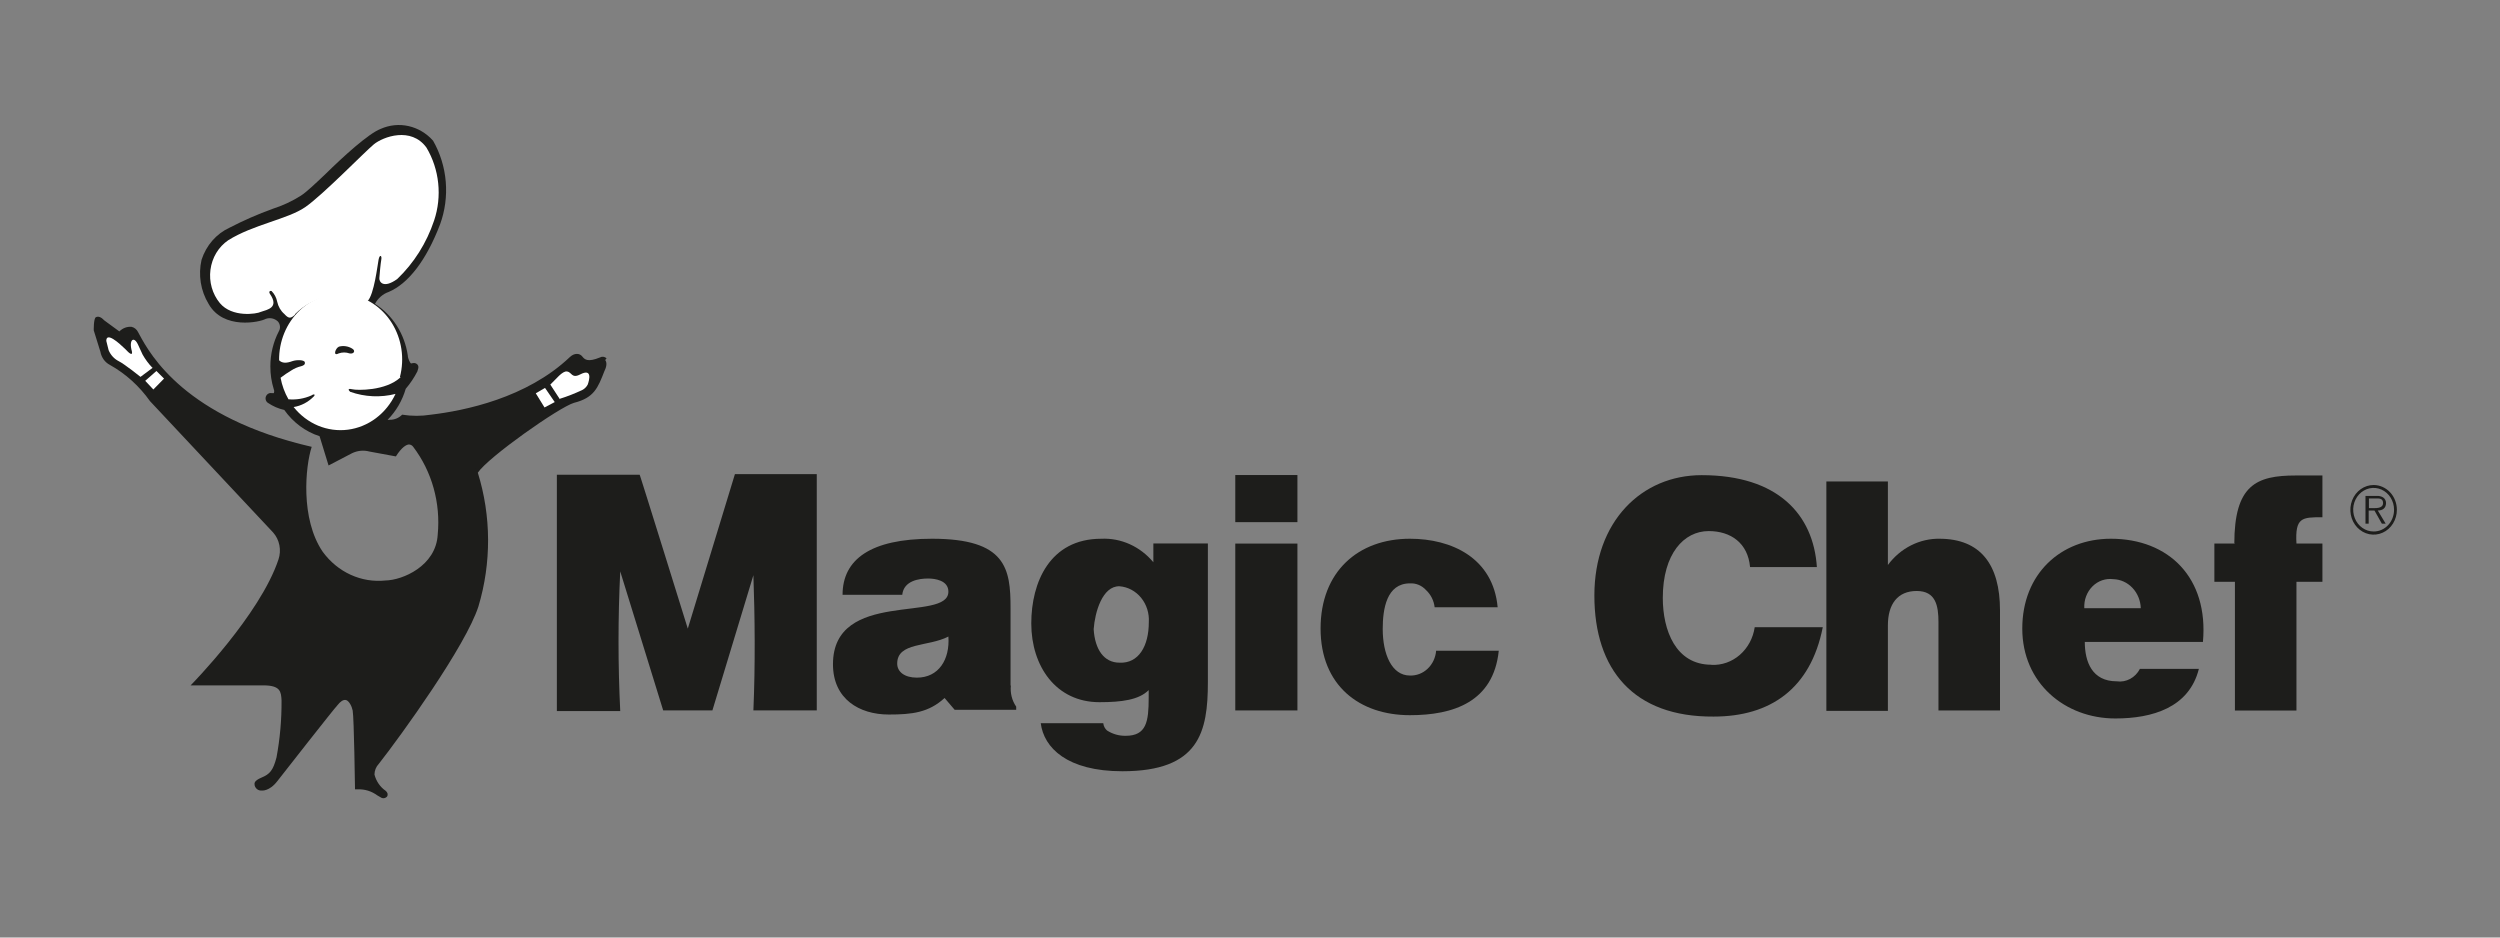
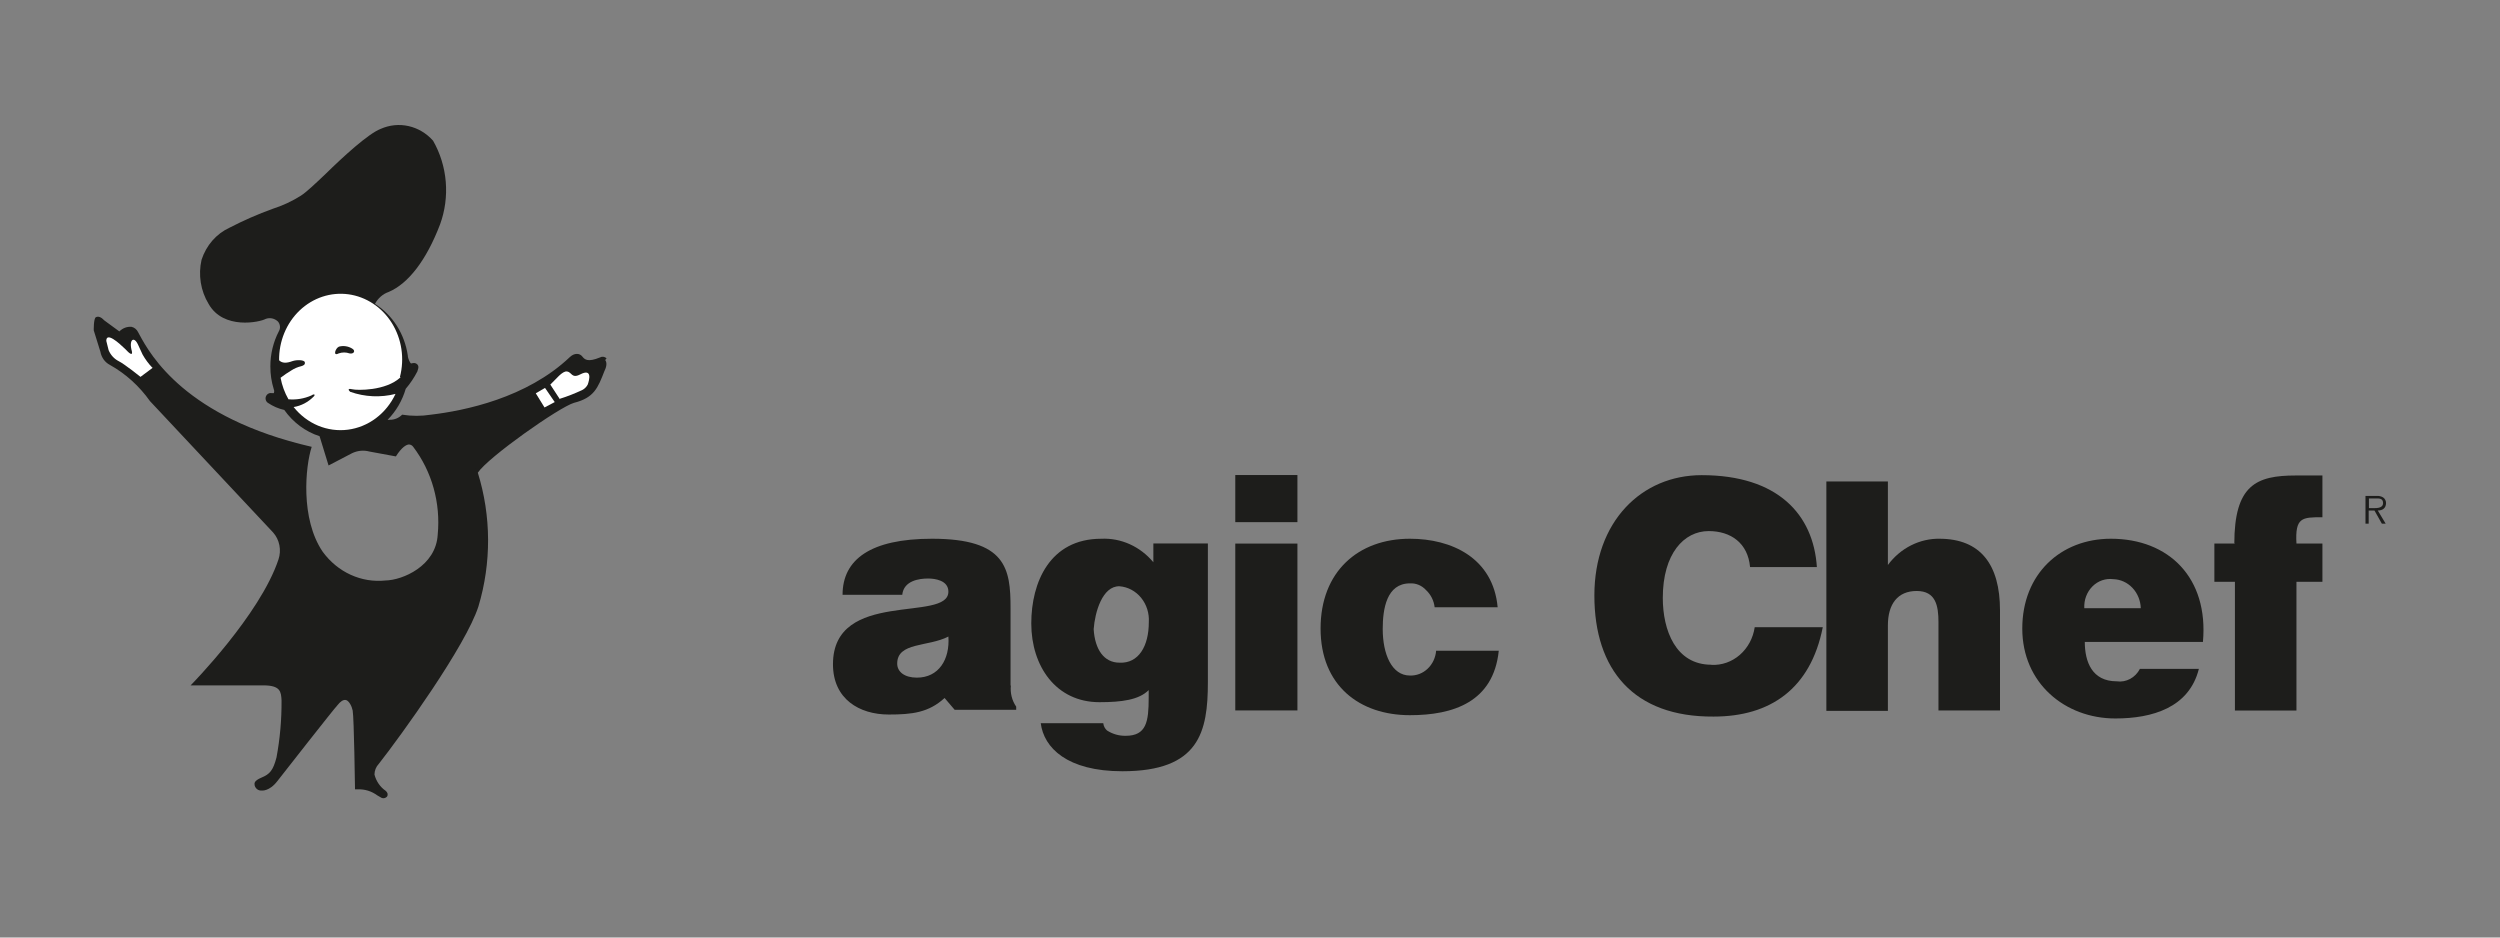
<svg xmlns="http://www.w3.org/2000/svg" width="160" height="60" viewBox="0 0 160 60" fill="none">
  <rect x="0" y="0" width="160" height="60" fill="#808080" stroke="none" />
  <path fill-rule="evenodd" clip-rule="evenodd" d="M38.82 22.934C38.765 22.879 38.695 22.844 38.62 22.833C38.545 22.823 38.469 22.837 38.402 22.875C37.615 23.195 37.426 23.018 37.26 22.808C37.095 22.598 36.756 22.581 36.473 22.85C33.708 25.48 29.715 26.287 27.581 26.539C26.97 26.637 26.349 26.637 25.738 26.539C25.525 26.753 25.243 26.87 24.95 26.866C24.903 26.876 24.855 26.876 24.808 26.866C25.347 26.322 25.746 25.639 25.966 24.884C26.256 24.544 26.507 24.169 26.714 23.766C26.714 23.699 26.856 23.48 26.714 23.329C26.573 23.178 26.384 23.245 26.321 23.262C26.258 23.279 26.1 22.942 26.1 22.758C26.001 22.074 25.761 21.423 25.397 20.85C25.034 20.278 24.555 19.799 23.997 19.447C24.192 19.084 24.506 18.811 24.879 18.683C26.139 18.145 27.289 16.649 28.163 14.364C28.481 13.494 28.606 12.557 28.528 11.627C28.45 10.697 28.172 9.799 27.715 9.003C27.294 8.53 26.749 8.205 26.151 8.07C25.553 7.935 24.931 7.997 24.367 8.247C23.58 8.549 22.005 9.986 20.831 11.137C20.177 11.759 19.61 12.297 19.256 12.524C18.689 12.881 18.083 13.163 17.452 13.364C16.508 13.705 15.585 14.109 14.688 14.574C14.273 14.764 13.899 15.045 13.591 15.398C13.284 15.751 13.048 16.169 12.9 16.624C12.79 17.102 12.773 17.6 12.85 18.085C12.928 18.571 13.097 19.034 13.349 19.447C14.294 21.128 16.641 20.615 16.995 20.413C17.128 20.362 17.271 20.35 17.41 20.378C17.548 20.406 17.677 20.474 17.783 20.573C17.858 20.655 17.905 20.762 17.917 20.877C17.928 20.991 17.903 21.106 17.846 21.203C17.489 21.89 17.302 22.662 17.303 23.447C17.3 23.946 17.375 24.443 17.523 24.917C17.539 24.955 17.548 24.997 17.548 25.039C17.548 25.081 17.539 25.122 17.523 25.161C17.523 25.161 17.46 25.161 17.397 25.161C17.321 25.144 17.242 25.156 17.173 25.194C17.104 25.233 17.05 25.295 17.019 25.371C16.991 25.444 16.988 25.526 17.012 25.601C17.035 25.677 17.082 25.741 17.145 25.782C17.466 26 17.821 26.154 18.193 26.236C18.76 27.038 19.551 27.627 20.453 27.917L21.028 29.79L22.524 29.009C22.877 28.836 23.274 28.797 23.651 28.9L25.336 29.211C25.706 28.622 26.006 28.454 26.171 28.446C26.223 28.448 26.273 28.461 26.32 28.486C26.366 28.511 26.407 28.546 26.439 28.589C27.641 30.166 28.208 32.188 28.014 34.21C27.904 36.235 25.746 37.134 24.667 37.151C23.908 37.231 23.142 37.105 22.441 36.785C21.741 36.465 21.127 35.96 20.658 35.319C19.209 33.202 19.547 29.824 19.949 28.597C11.876 26.74 9.623 22.716 8.922 21.413L8.836 21.254C8.795 21.169 8.737 21.096 8.666 21.038C8.595 20.979 8.513 20.939 8.426 20.918C8.283 20.904 8.139 20.924 8.003 20.974C7.867 21.025 7.743 21.106 7.639 21.212L6.686 20.514C6.473 20.287 6.284 20.22 6.134 20.304C5.985 20.388 6 21.144 6 21.144L6.426 22.514C6.459 22.695 6.531 22.865 6.636 23.011C6.741 23.156 6.877 23.274 7.032 23.354C8.038 23.915 8.915 24.707 9.6 25.673L17.476 34.075C17.679 34.301 17.819 34.583 17.88 34.888C17.941 35.194 17.921 35.512 17.822 35.806C16.641 39.361 12.199 43.864 12.199 43.864H16.861C17.964 43.864 17.988 44.284 18.019 44.822C18.028 46.049 17.92 47.273 17.696 48.477C17.476 49.317 17.263 49.544 16.743 49.763C16.224 49.981 16.279 50.141 16.302 50.283C16.331 50.378 16.389 50.459 16.466 50.516C16.543 50.572 16.635 50.599 16.728 50.594C16.728 50.594 17.224 50.678 17.752 49.989C18.011 49.662 21.343 45.393 21.619 45.108C21.76 44.931 21.965 44.746 22.154 44.805C22.343 44.864 22.517 45.2 22.572 45.477C22.658 45.956 22.721 50.519 22.721 50.519H22.895C23.34 50.498 23.78 50.634 24.147 50.905L24.352 51.023C24.416 51.071 24.495 51.093 24.573 51.084C24.651 51.074 24.724 51.035 24.777 50.972C24.832 50.88 24.832 50.746 24.682 50.611C24.331 50.371 24.075 49.999 23.966 49.569C23.97 49.312 24.069 49.068 24.241 48.889C25.667 47.074 29.817 41.327 30.621 38.806C31.456 36.022 31.442 33.028 30.581 30.253C31.235 29.261 35.803 26.051 36.733 25.782C38.024 25.455 38.261 24.833 38.686 23.741C38.883 23.354 38.804 23.127 38.733 23.043L38.82 22.934Z" fill="#1D1D1B" />
  <path fill-rule="evenodd" clip-rule="evenodd" d="M38.559 23.168C37.827 23.47 37.362 23.428 37.031 23.017C36.929 22.89 36.779 23.017 36.669 23.092C33.841 25.781 29.777 26.604 27.604 26.856C27.008 26.948 26.403 26.948 25.808 26.856C25.572 27.079 25.264 27.194 24.949 27.176C24.849 27.15 24.754 27.103 24.67 27.038C24.586 26.974 24.515 26.892 24.461 26.797C25.048 26.23 25.48 25.504 25.713 24.697C25.713 24.697 26.367 23.756 26.501 23.529C26.452 23.556 26.398 23.57 26.343 23.57C26.289 23.57 26.235 23.556 26.186 23.529C26.085 23.434 26.005 23.318 25.949 23.188C25.894 23.057 25.864 22.916 25.863 22.773C25.77 22.113 25.535 21.486 25.175 20.941C24.816 20.395 24.342 19.947 23.791 19.63L23.666 19.555L23.736 19.412C23.839 19.164 23.991 18.943 24.181 18.763C24.372 18.583 24.596 18.449 24.839 18.37C26.02 17.866 27.107 16.421 27.989 14.219C28.291 13.402 28.411 12.522 28.34 11.647C28.269 10.773 28.009 9.927 27.58 9.178C27.199 8.761 26.708 8.476 26.173 8.361C25.638 8.245 25.082 8.305 24.579 8.531C23.791 8.817 22.334 10.211 21.145 11.363C20.476 11.993 19.909 12.539 19.57 12.774C18.98 13.135 18.35 13.417 17.695 13.614C16.763 13.95 15.853 14.352 14.97 14.816C14.591 14.983 14.248 15.235 13.966 15.553C13.684 15.872 13.468 16.25 13.332 16.664C13.24 17.093 13.23 17.538 13.303 17.971C13.376 18.404 13.531 18.817 13.758 19.185C14.608 20.748 16.813 20.135 16.987 20.025C17.171 19.941 17.374 19.914 17.572 19.948C17.77 19.983 17.955 20.076 18.105 20.219C18.235 20.35 18.319 20.525 18.344 20.714C18.368 20.904 18.331 21.096 18.239 21.261C17.907 21.898 17.734 22.615 17.735 23.344C17.732 23.809 17.799 24.271 17.932 24.714C17.966 24.803 17.978 24.899 17.969 24.994C17.959 25.09 17.927 25.181 17.877 25.26C17.829 25.322 17.767 25.369 17.696 25.396C17.625 25.422 17.549 25.428 17.475 25.411C17.467 25.406 17.457 25.403 17.447 25.403C17.438 25.403 17.428 25.406 17.42 25.411C17.737 25.602 18.076 25.749 18.428 25.848L18.523 25.915C19.071 26.707 19.849 27.283 20.736 27.554L21.319 29.234L22.508 28.613C22.922 28.409 23.388 28.361 23.831 28.478L25.288 28.789C25.627 28.293 25.957 28.033 26.28 28.024C26.381 28.022 26.48 28.045 26.571 28.091C26.661 28.138 26.74 28.207 26.8 28.293C28.048 29.932 28.637 32.032 28.438 34.133C28.32 36.183 26.202 37.351 24.784 37.368C23.978 37.451 23.165 37.315 22.421 36.973C21.677 36.63 21.027 36.093 20.531 35.41C19.192 33.452 19.255 30.369 19.743 28.688C11.678 26.789 9.504 22.806 8.764 21.471L8.678 21.319C8.66 21.275 8.633 21.235 8.599 21.203C8.565 21.171 8.524 21.147 8.481 21.134C8.232 21.229 7.994 21.353 7.772 21.504C7.772 21.504 6.425 20.496 6.401 20.496C6.362 20.644 6.362 20.801 6.401 20.95C6.401 21.042 6.803 22.244 6.827 22.311C6.849 22.449 6.903 22.579 6.984 22.689C7.065 22.799 7.171 22.886 7.291 22.941C8.334 23.526 9.243 24.349 9.953 25.352C10.253 25.68 17.829 33.687 17.79 33.679C18.029 33.947 18.197 34.279 18.274 34.639C18.352 35 18.337 35.377 18.231 35.729C17.562 38.401 14.38 42.098 13.104 43.384H16.971C18.255 43.384 18.389 43.955 18.428 44.652C18.441 45.913 18.33 47.172 18.097 48.408C17.861 49.307 17.609 49.643 16.963 49.912C16.867 49.941 16.78 49.996 16.711 50.072C16.765 50.094 16.82 50.111 16.876 50.122C17.05 50.122 17.168 50.122 17.664 49.61C17.94 49.324 18.774 48.232 19.586 47.181C20.397 46.131 21.24 45.022 21.523 44.728C21.614 44.584 21.742 44.472 21.892 44.403C22.041 44.335 22.206 44.313 22.366 44.342C22.535 44.426 22.68 44.553 22.791 44.714C22.901 44.874 22.971 45.061 22.996 45.257C23.091 45.77 23.177 48.971 23.162 50.013C23.554 50.022 23.937 50.14 24.272 50.358C24.016 50.115 23.846 49.785 23.791 49.425C23.788 49.254 23.817 49.084 23.877 48.925C23.936 48.766 24.025 48.622 24.138 48.501C25.548 46.694 29.651 40.939 30.439 38.502C31.269 35.742 31.247 32.77 30.376 30.024C30.904 29.041 35.755 25.529 36.771 25.268C37.913 24.974 38.11 24.428 38.52 23.403C38.58 23.307 38.602 23.189 38.583 23.075L38.559 23.168Z" fill="#1D1D1B" />
  <path fill-rule="evenodd" clip-rule="evenodd" d="M9.78 23.532L8.992 24.12C8.992 24.12 7.945 23.279 7.59 23.111C7.307 22.966 7.081 22.72 6.952 22.414L6.803 21.817C6.803 21.229 7.59 21.927 8.016 22.338C8.276 22.624 8.504 22.8 8.441 22.481C8.228 21.75 8.567 21.473 8.835 22.061C8.929 22.288 9.024 22.448 9.126 22.691C9.299 22.998 9.508 23.281 9.748 23.532H9.78Z" fill="white" />
-   <path fill-rule="evenodd" clip-rule="evenodd" d="M9.294 24.373L10.011 23.743L10.499 24.23L9.814 24.927L9.294 24.373Z" fill="white" />
  <path fill-rule="evenodd" clip-rule="evenodd" d="M35.834 25.521C36.323 25.367 36.802 25.179 37.267 24.958C37.413 24.884 37.534 24.764 37.614 24.613C37.716 24.328 37.929 23.546 37.126 23.966C36.582 24.244 36.598 23.815 36.291 23.773C35.984 23.731 35.582 24.277 35.22 24.613L35.834 25.555V25.521Z" fill="white" />
  <path fill-rule="evenodd" clip-rule="evenodd" d="M34.881 24.826L34.29 25.171L34.849 26.078L35.503 25.733L34.881 24.826Z" fill="white" />
-   <path fill-rule="evenodd" clip-rule="evenodd" d="M18.875 20.112C19.488 19.502 20.255 19.098 21.081 18.949C21.907 18.799 22.755 18.912 23.522 19.271C23.947 18.851 24.16 16.961 24.231 16.608C24.302 16.255 24.451 16.356 24.404 16.608C24.357 16.86 24.294 17.558 24.278 17.801C24.262 18.045 24.538 18.49 25.42 17.86C26.489 16.841 27.302 15.553 27.783 14.113C28.04 13.347 28.129 12.529 28.044 11.721C27.96 10.913 27.703 10.136 27.295 9.449C26.31 8.088 24.515 8.752 23.924 9.239C23.333 9.727 20.655 12.482 19.537 13.255C18.418 14.028 16.197 14.373 14.599 15.381C14.295 15.589 14.036 15.865 13.841 16.189C13.646 16.513 13.52 16.879 13.47 17.26C13.419 17.642 13.447 18.03 13.551 18.399C13.655 18.768 13.832 19.109 14.071 19.398C14.858 20.339 16.434 20.095 16.694 19.96C17.119 19.818 17.883 19.692 17.276 18.809C17.182 18.667 17.276 18.591 17.379 18.625C17.563 18.809 17.69 19.05 17.741 19.314C17.807 19.621 17.968 19.897 18.198 20.095C18.458 20.381 18.592 20.414 18.883 20.137L18.875 20.112Z" fill="white" />
  <path fill-rule="evenodd" clip-rule="evenodd" d="M25.636 24.143C24.699 25.034 22.825 24.983 22.565 24.916C22.305 24.849 22.234 24.916 22.415 25.076C23.351 25.407 24.354 25.454 25.313 25.21C25.022 25.831 24.591 26.365 24.059 26.765C23.527 27.164 22.91 27.417 22.264 27.5C21.618 27.583 20.963 27.494 20.357 27.242C19.751 26.989 19.213 26.579 18.792 26.051C19.275 25.973 19.723 25.739 20.076 25.378C20.186 25.278 20.139 25.168 19.926 25.311C19.463 25.514 18.961 25.598 18.461 25.555C18.218 25.131 18.047 24.664 17.957 24.177C18.174 24.008 18.4 23.854 18.634 23.715C18.831 23.585 19.047 23.491 19.273 23.438C19.414 23.395 19.54 23.345 19.509 23.185C19.477 23.026 18.997 23.017 18.721 23.11C18.312 23.261 18.052 23.244 17.863 23.059C17.855 22.458 17.969 21.861 18.196 21.311C18.423 20.76 18.758 20.268 19.179 19.867C19.6 19.467 20.096 19.167 20.635 18.989C21.174 18.811 21.742 18.759 22.302 18.835C22.861 18.912 23.398 19.116 23.877 19.433C24.357 19.75 24.766 20.174 25.079 20.675C25.391 21.176 25.599 21.742 25.689 22.336C25.778 22.93 25.747 23.538 25.597 24.118L25.636 24.143Z" fill="white" />
  <path fill-rule="evenodd" clip-rule="evenodd" d="M21.677 22.198C21.488 22.265 21.267 22.828 21.677 22.618C21.902 22.538 22.145 22.538 22.37 22.618C22.638 22.677 22.787 22.45 22.535 22.307C22.275 22.149 21.966 22.107 21.677 22.189V22.198Z" fill="#1D1D1B" />
  <path fill-rule="evenodd" clip-rule="evenodd" d="M79.058 45.468H83.035V34.789H79.058V45.468Z" fill="#1D1D1B" />
  <path fill-rule="evenodd" clip-rule="evenodd" d="M79.058 33.418H83.035V30.402H79.058V33.418Z" fill="#1D1D1B" />
  <path fill-rule="evenodd" clip-rule="evenodd" d="M90.235 43.234C89.069 43.234 88.494 41.865 88.494 40.252C88.494 38.983 88.738 37.336 90.235 37.336C90.425 37.325 90.616 37.357 90.794 37.431C90.972 37.505 91.133 37.619 91.266 37.765C91.571 38.047 91.767 38.439 91.818 38.865H95.85C95.559 35.706 92.905 34.479 90.235 34.479C86.927 34.479 84.517 36.58 84.517 40.227C84.517 43.873 87.005 45.772 90.235 45.772C93.007 45.772 95.582 44.932 95.921 41.647H91.912C91.876 42.09 91.682 42.502 91.37 42.797C91.058 43.093 90.652 43.249 90.235 43.234Z" fill="#1D1D1B" />
  <path fill-rule="evenodd" clip-rule="evenodd" d="M140.988 41.084C141.358 36.983 138.806 34.479 135.096 34.479C131.891 34.479 129.426 36.723 129.426 40.227C129.426 43.73 132.167 45.982 135.38 45.982C137.743 45.982 140.106 45.293 140.728 42.806H136.955C136.812 43.084 136.593 43.309 136.327 43.451C136.061 43.594 135.761 43.647 135.467 43.604C133.891 43.604 133.427 42.352 133.427 41.084H135.207H140.988ZM133.395 38.924C133.381 38.665 133.42 38.406 133.51 38.165C133.6 37.924 133.738 37.707 133.916 37.53C134.093 37.352 134.305 37.219 134.536 37.139C134.768 37.059 135.013 37.035 135.254 37.067C135.713 37.08 136.151 37.279 136.477 37.624C136.804 37.969 136.994 38.434 137.01 38.924H135.175H133.395Z" fill="#1D1D1B" />
-   <path fill-rule="evenodd" clip-rule="evenodd" d="M44.019 40.233C44.019 40.233 40.939 30.318 40.939 30.385H35.639V45.509H39.695C39.549 42.531 39.549 39.547 39.695 36.569L42.444 45.467H45.594L48.217 36.813C48.311 39.426 48.343 42.535 48.217 45.467H52.273V30.343H47.035L44.019 40.233Z" fill="#1D1D1B" />
  <path fill-rule="evenodd" clip-rule="evenodd" d="M143.051 34.784H141.72V37.237H143.035V45.472H146.973V37.237H148.635V34.784H146.973C146.878 33.103 147.335 33.103 148.635 33.103V30.431H146.934C144.39 30.431 142.996 31.045 142.996 34.809L143.051 34.784Z" fill="#1D1D1B" />
  <path fill-rule="evenodd" clip-rule="evenodd" d="M73.815 34.782V35.984C73.398 35.484 72.882 35.089 72.305 34.829C71.727 34.569 71.102 34.449 70.476 34.48C67.191 34.48 66.002 37.269 66.002 39.899C66.002 42.63 67.577 44.94 70.365 44.94C71.799 44.94 72.894 44.789 73.516 44.167V44.655C73.516 46.184 73.374 47.091 72.043 47.091C71.625 47.099 71.213 46.983 70.854 46.755C70.717 46.639 70.629 46.47 70.609 46.285H66.608C66.805 47.856 68.294 49.36 71.83 49.36C76.761 49.36 77.304 46.839 77.304 43.655V34.782H73.815ZM71.649 42.411C70.657 42.411 70.074 41.571 69.995 40.269C70.074 39.176 70.554 37.496 71.649 37.521C72.183 37.562 72.681 37.827 73.032 38.259C73.384 38.691 73.56 39.253 73.524 39.823C73.524 41.353 72.87 42.47 71.649 42.411Z" fill="#1D1D1B" />
  <path fill-rule="evenodd" clip-rule="evenodd" d="M64.675 43.898V38.907C64.675 36.387 64.391 34.479 59.65 34.479C55.712 34.479 53.924 35.807 53.924 38.067H57.744C57.838 37.151 58.846 37.025 59.398 37.025C59.823 37.025 60.697 37.135 60.697 37.865C60.697 39.865 53.31 37.664 53.31 42.512C53.31 44.739 54.995 45.73 56.885 45.73C58.374 45.73 59.437 45.604 60.453 44.671L61.099 45.428H65.037V45.226C64.763 44.833 64.642 44.342 64.698 43.856L64.675 43.898ZM58.681 43.369C57.893 43.369 57.421 42.999 57.421 42.47C57.421 41.084 59.406 41.411 60.697 40.739C60.8 42.209 60.075 43.369 58.681 43.369Z" fill="#1D1D1B" />
  <path fill-rule="evenodd" clip-rule="evenodd" d="M109.53 42.543C107.238 42.543 106.419 40.333 106.419 38.266C106.419 35.434 107.774 33.989 109.357 33.989C110.775 33.989 111.869 34.762 112.003 36.291H116.28C116.059 32.931 113.783 30.41 108.908 30.41C105.064 30.41 102.04 33.367 102.04 38.115C102.04 42.862 104.552 45.895 109.672 45.861C113.303 45.861 115.878 44.08 116.658 40.14H112.302C112.2 40.835 111.861 41.467 111.349 41.912C110.837 42.357 110.19 42.584 109.53 42.551V42.543Z" fill="#1D1D1B" />
  <path fill-rule="evenodd" clip-rule="evenodd" d="M124.156 34.479C123.517 34.466 122.884 34.611 122.306 34.903C121.728 35.194 121.221 35.624 120.825 36.159V30.815H116.887V45.494H120.825V40.024C120.825 38.663 121.447 37.823 122.668 37.823C123.888 37.823 124.062 38.764 124.062 39.823V45.469H128V39.066C128 36.134 126.755 34.479 124.117 34.479H124.156Z" fill="#1D1D1B" />
-   <path fill-rule="evenodd" clip-rule="evenodd" d="M151.919 31.041C151.624 31.039 151.335 31.131 151.089 31.305C150.843 31.479 150.651 31.727 150.538 32.017C150.424 32.308 150.394 32.628 150.451 32.937C150.508 33.246 150.65 33.529 150.859 33.752C151.067 33.974 151.333 34.126 151.623 34.187C151.912 34.248 152.212 34.216 152.485 34.094C152.757 33.973 152.989 33.769 153.152 33.506C153.315 33.244 153.401 32.935 153.4 32.621C153.398 32.202 153.241 31.802 152.964 31.506C152.687 31.21 152.311 31.043 151.919 31.041ZM151.919 34.015C151.66 34.017 151.407 33.937 151.191 33.784C150.975 33.632 150.806 33.415 150.706 33.16C150.606 32.906 150.579 32.625 150.628 32.354C150.678 32.083 150.802 31.833 150.984 31.637C151.167 31.442 151.4 31.308 151.653 31.253C151.907 31.199 152.171 31.226 152.41 31.331C152.649 31.437 152.854 31.615 152.998 31.845C153.142 32.074 153.219 32.344 153.219 32.621C153.22 32.803 153.187 32.985 153.122 33.154C153.057 33.323 152.962 33.477 152.841 33.606C152.72 33.736 152.577 33.839 152.418 33.909C152.26 33.979 152.091 34.015 151.919 34.015Z" fill="#1D1D1B" />
  <path fill-rule="evenodd" clip-rule="evenodd" d="M152.706 32.211C152.709 32.136 152.693 32.061 152.66 31.994C152.627 31.928 152.577 31.872 152.517 31.833C152.394 31.761 152.255 31.729 152.115 31.741H151.391V33.513H151.595V32.673H151.966L152.438 33.513H152.682L152.178 32.673C152.478 32.673 152.706 32.53 152.706 32.186V32.211ZM151.918 32.522H151.611V31.9H152.084C152.289 31.9 152.517 31.9 152.517 32.203C152.517 32.505 152.155 32.522 151.918 32.522Z" fill="#1D1D1B" />
</svg>